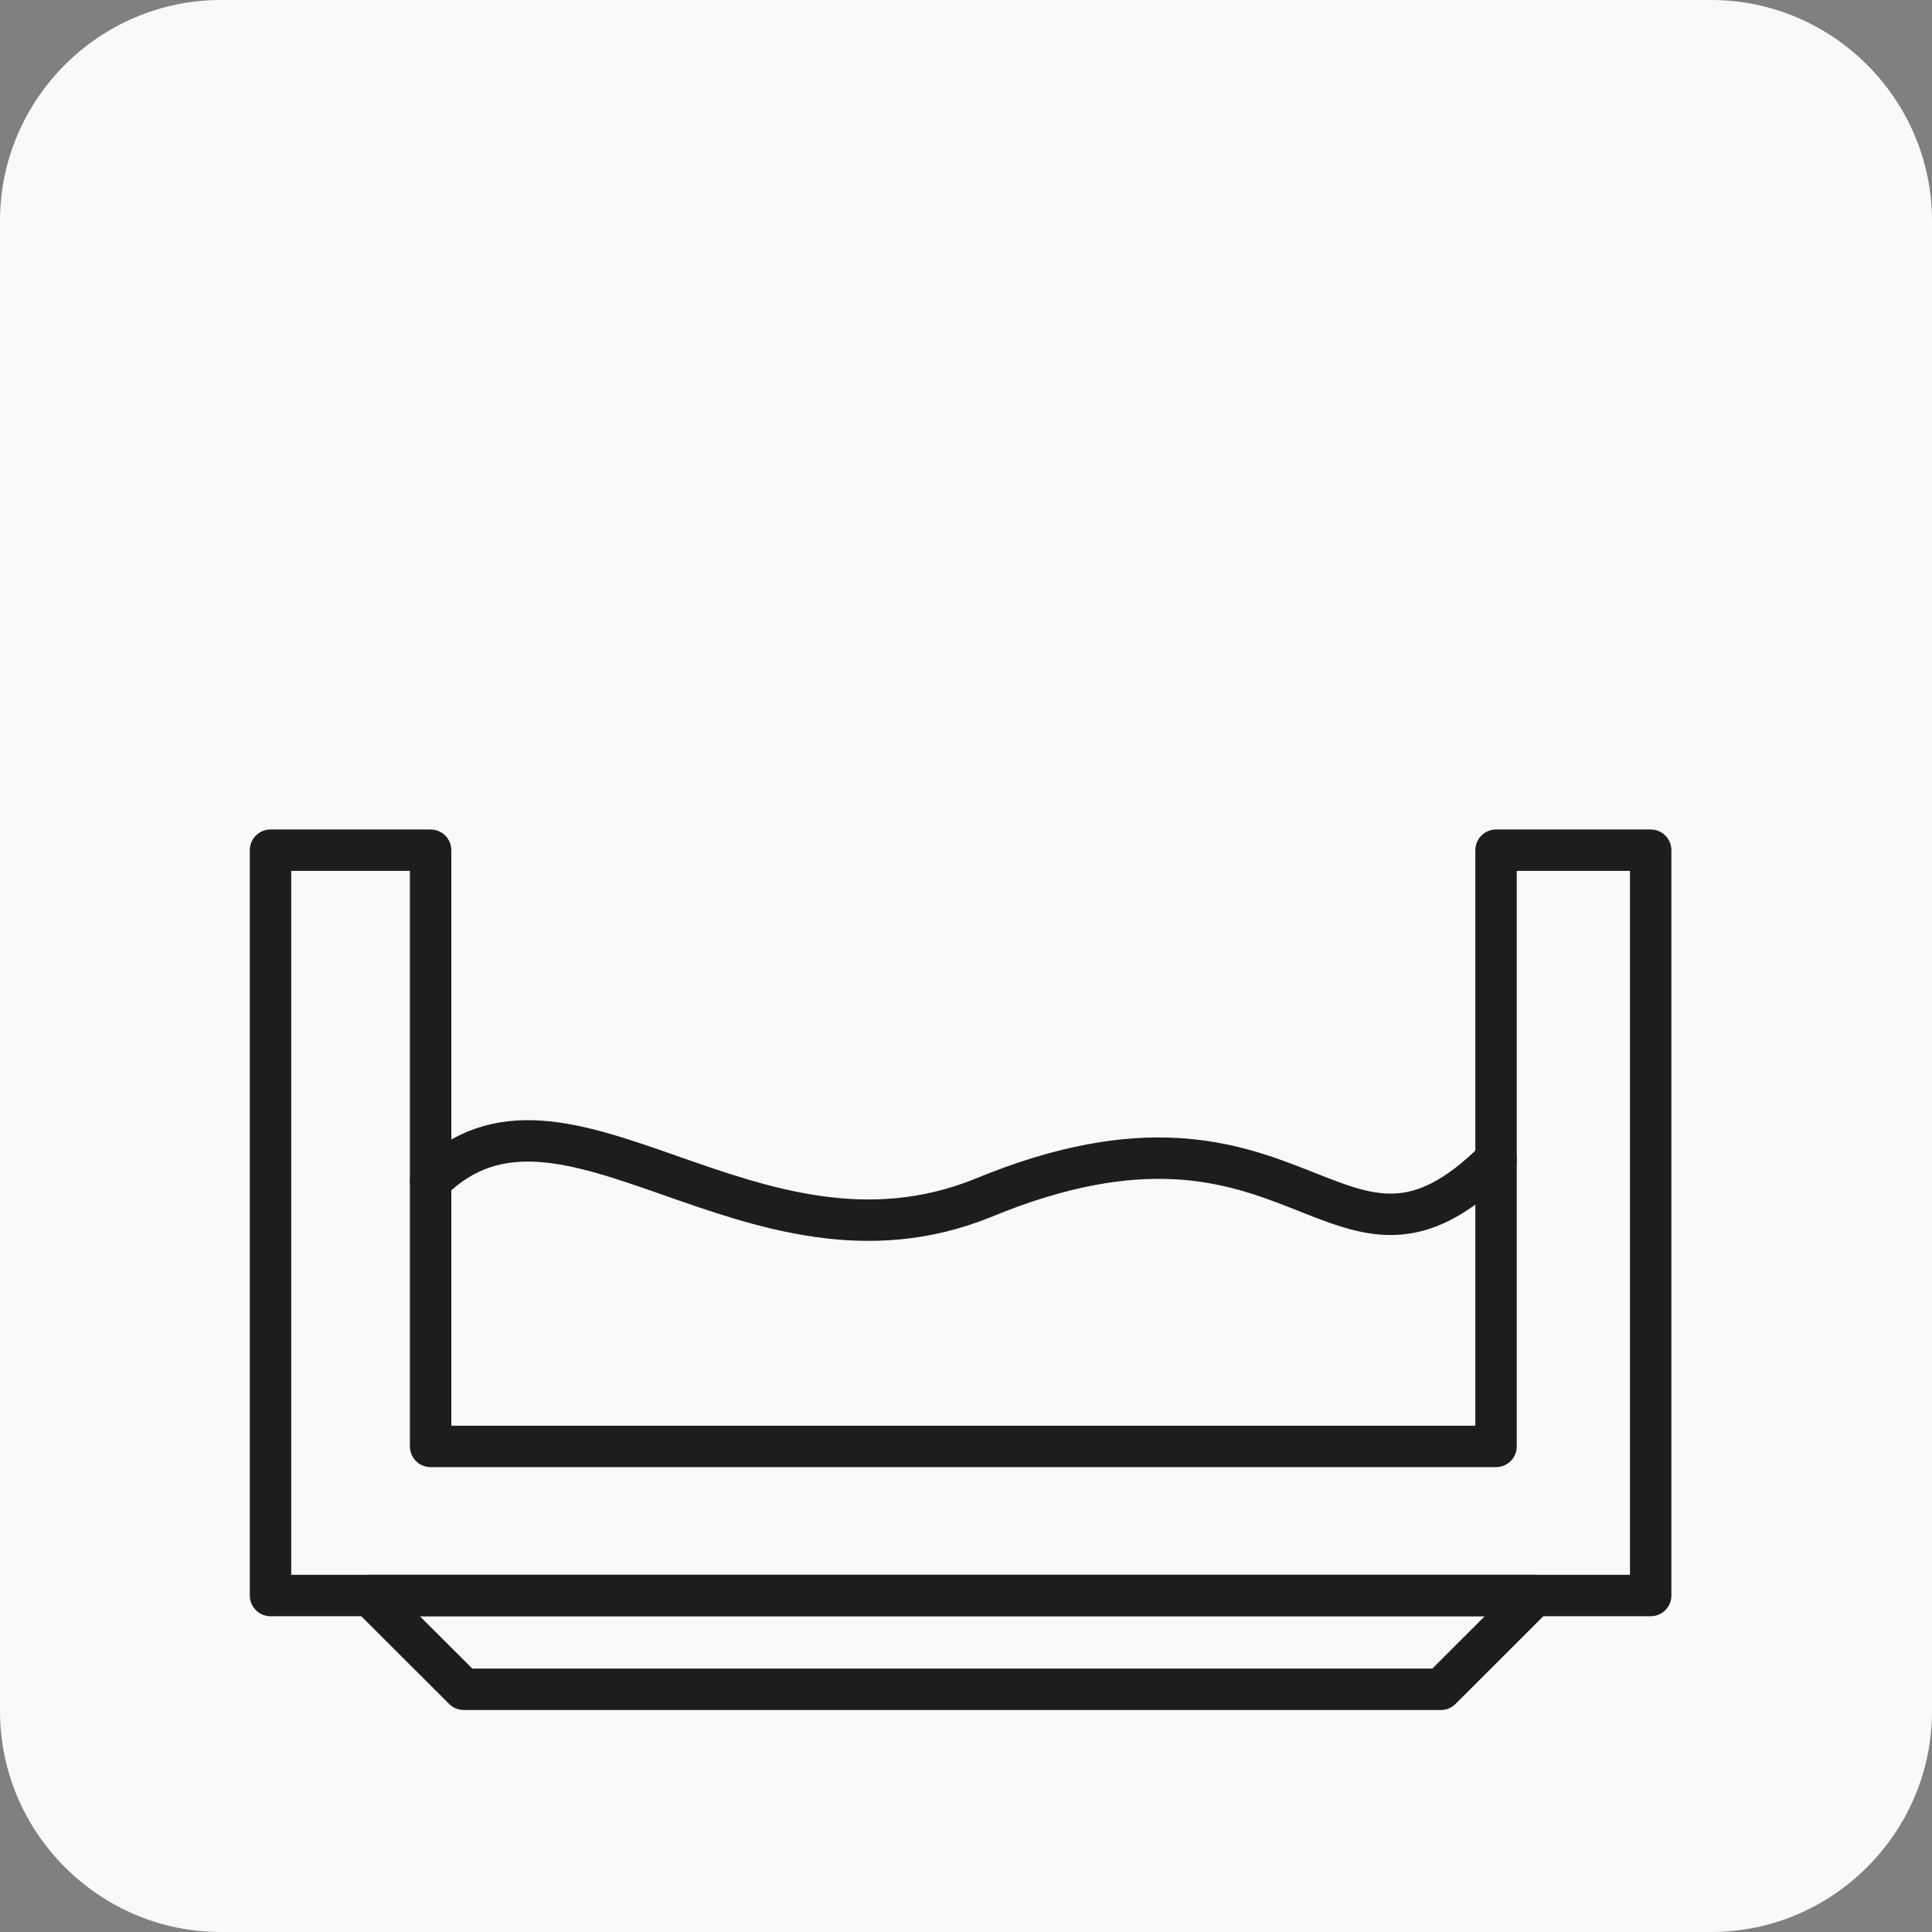
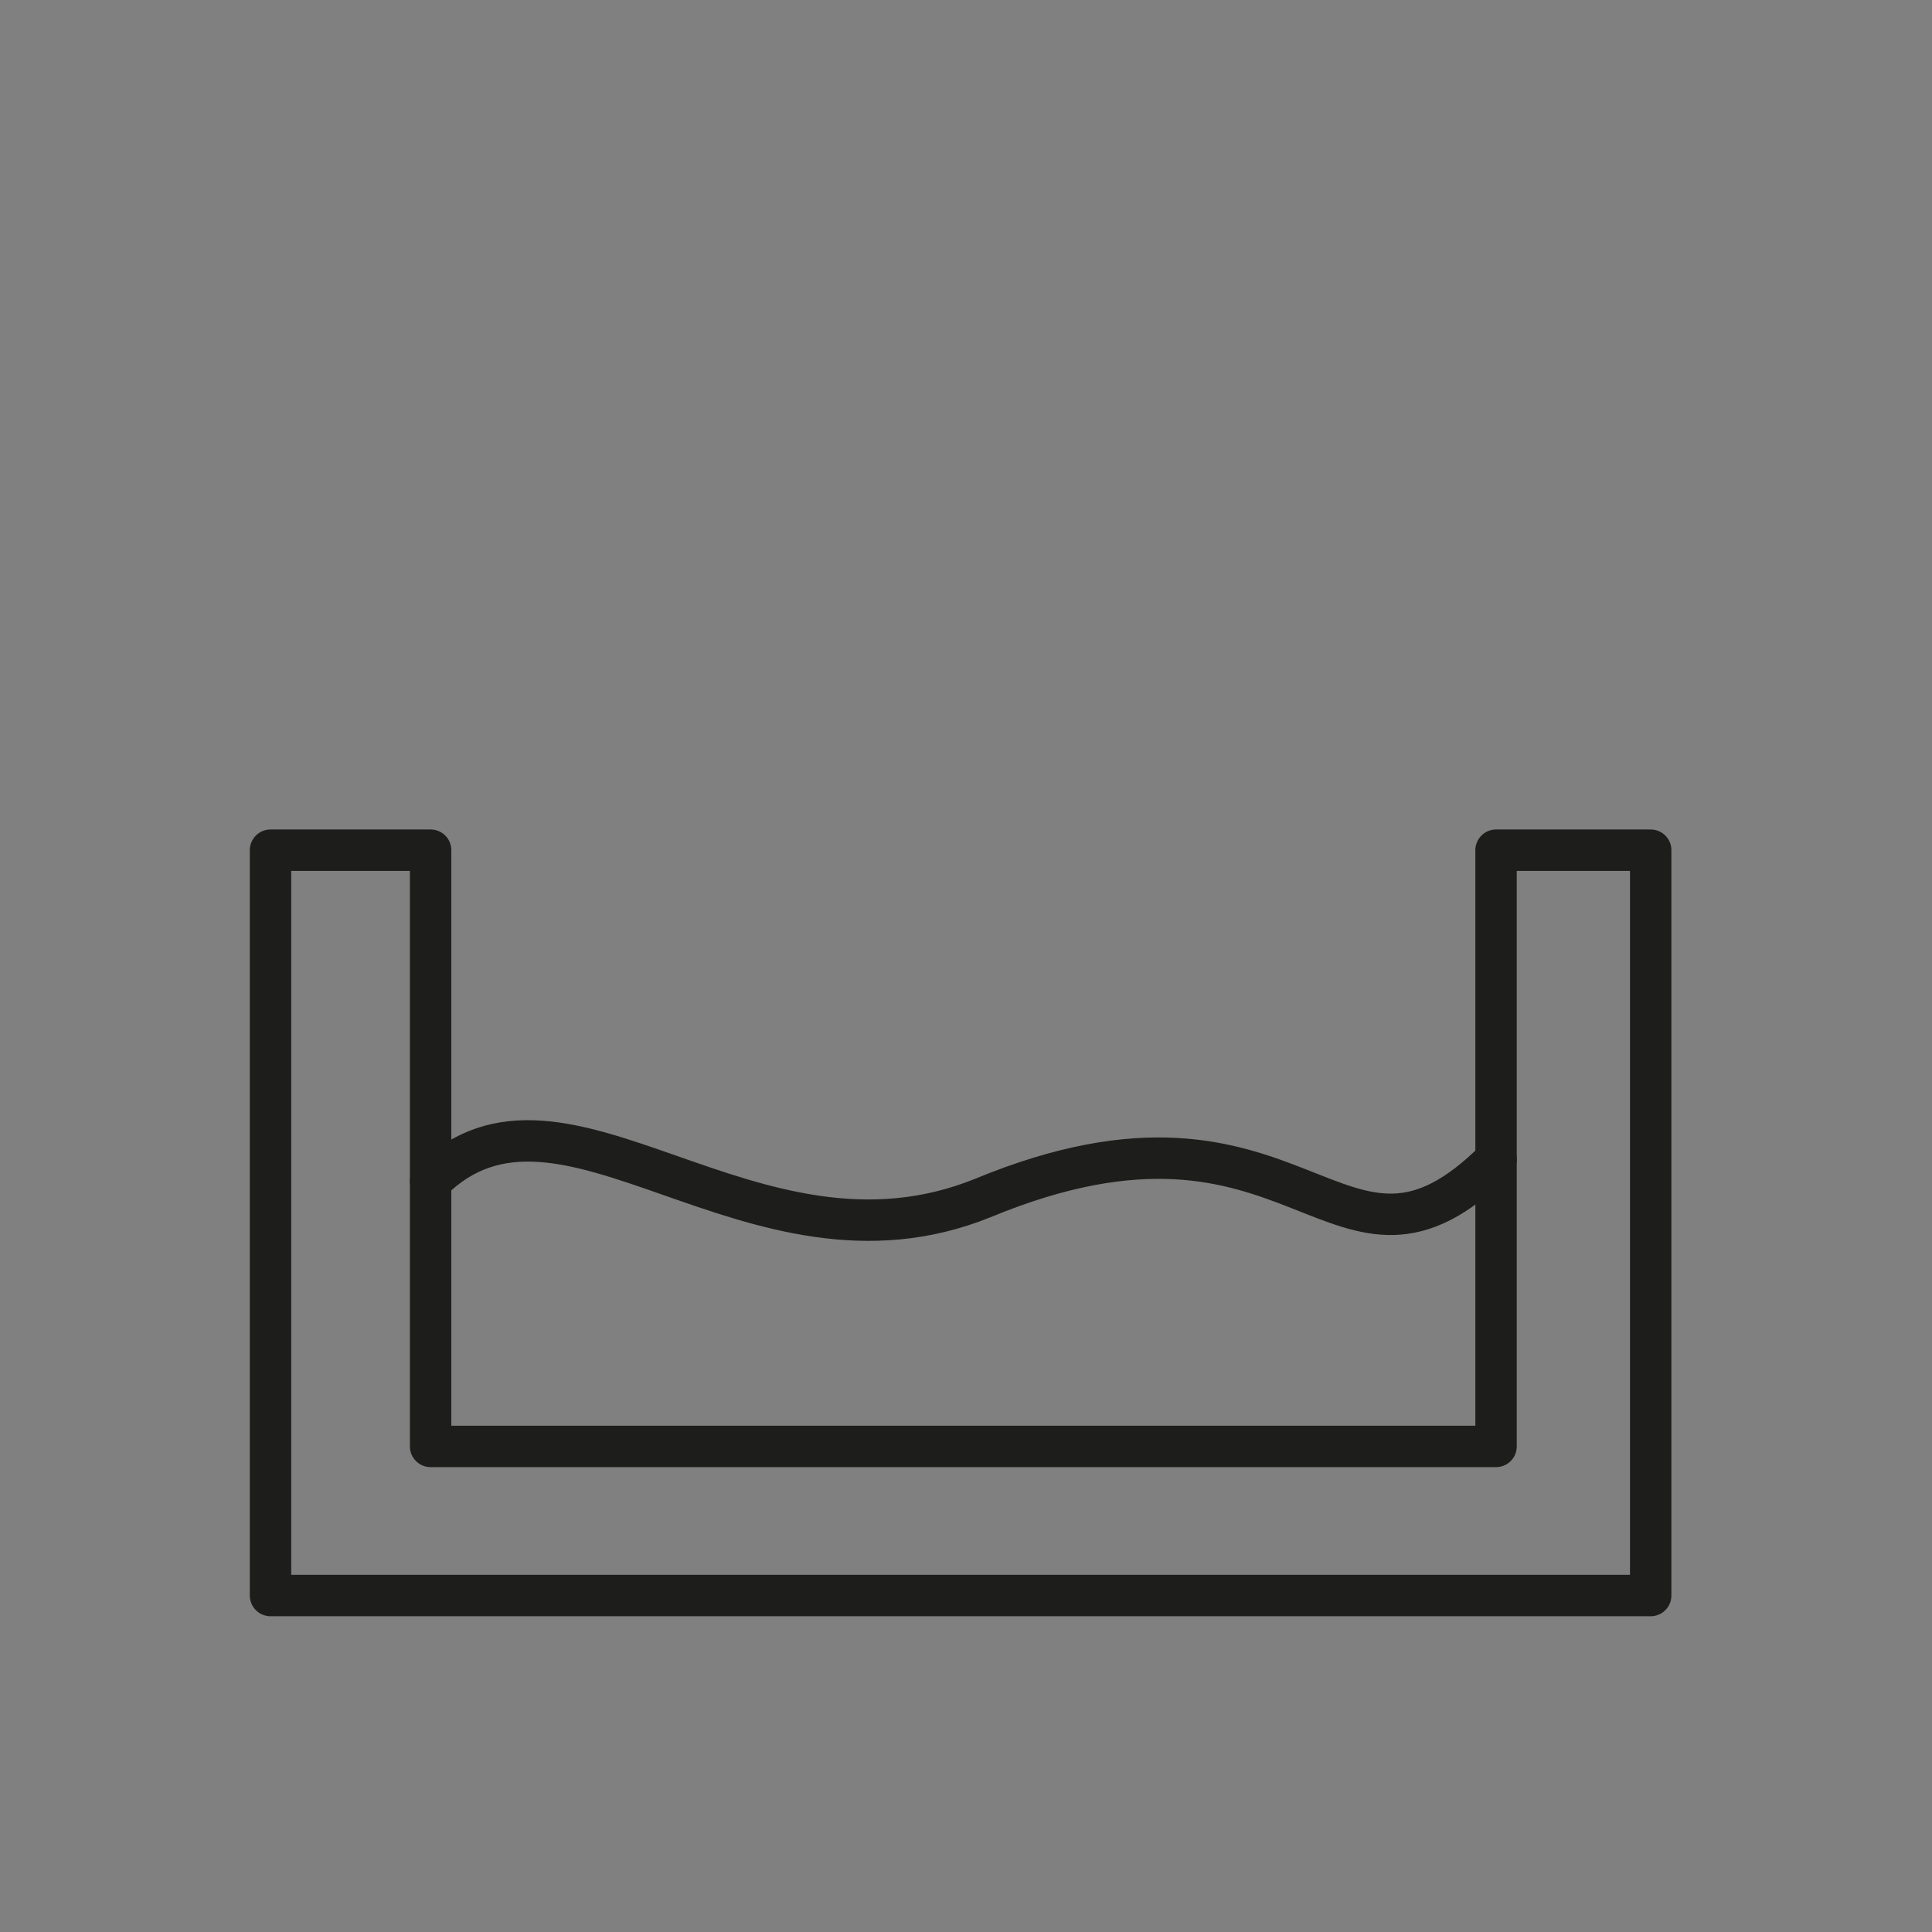
<svg xmlns="http://www.w3.org/2000/svg" width="80px" height="80px" viewBox="0 0 80 80" version="1.1">
  <rect x="0" y="0" width="80" height="80" fill="#808080" stroke="none" />
  <g id="surface1">
-     <path style=" stroke:none;fill-rule:nonzero;fill:rgb(97.647%,97.647%,97.647%);fill-opacity:1;" d="M 9.145 0 L 70.855 0 C 75.887 0 80 4.113 80 9.145 L 80 70.855 C 80 75.887 75.887 80 70.855 80 L 9.145 80 C 4.113 80 0 75.887 0 70.855 L 0 9.145 C 0 4.113 4.113 0 9.145 0 Z M 9.145 0 " />
    <path style="fill:none;stroke-width:0.75;stroke-linecap:round;stroke-linejoin:round;stroke:rgb(11.373%,11.373%,10.588%);stroke-opacity:1;stroke-miterlimit:4;" d="M 4.9 15.4 L 4.9 28.901 L 29.9 28.901 L 29.9 15.4 L 27.099 15.4 L 27.099 26.2 L 7.8 26.2 L 7.8 15.4 Z M 4.9 15.4 " transform="matrix(2.286,0,0,2.286,0,0)" />
-     <path style="fill:none;stroke-width:0.75;stroke-linecap:round;stroke-linejoin:round;stroke:rgb(11.373%,11.373%,10.588%);stroke-opacity:1;stroke-miterlimit:4;" d="M 6.699 28.901 L 8.4 30.599 L 26.1 30.599 L 27.8 28.901 Z M 6.699 28.901 " transform="matrix(2.286,0,0,2.286,0,0)" />
    <path style="fill:none;stroke-width:0.75;stroke-linecap:round;stroke-linejoin:round;stroke:rgb(11.373%,11.373%,10.588%);stroke-opacity:1;stroke-miterlimit:4;" d="M 7.8 21.4 C 10.199 19 13.6 23.399 17.801 21.701 C 23.599 19.3 24.199 23.9 27.099 21 " transform="matrix(2.286,0,0,2.286,0,0)" />
  </g>
</svg>